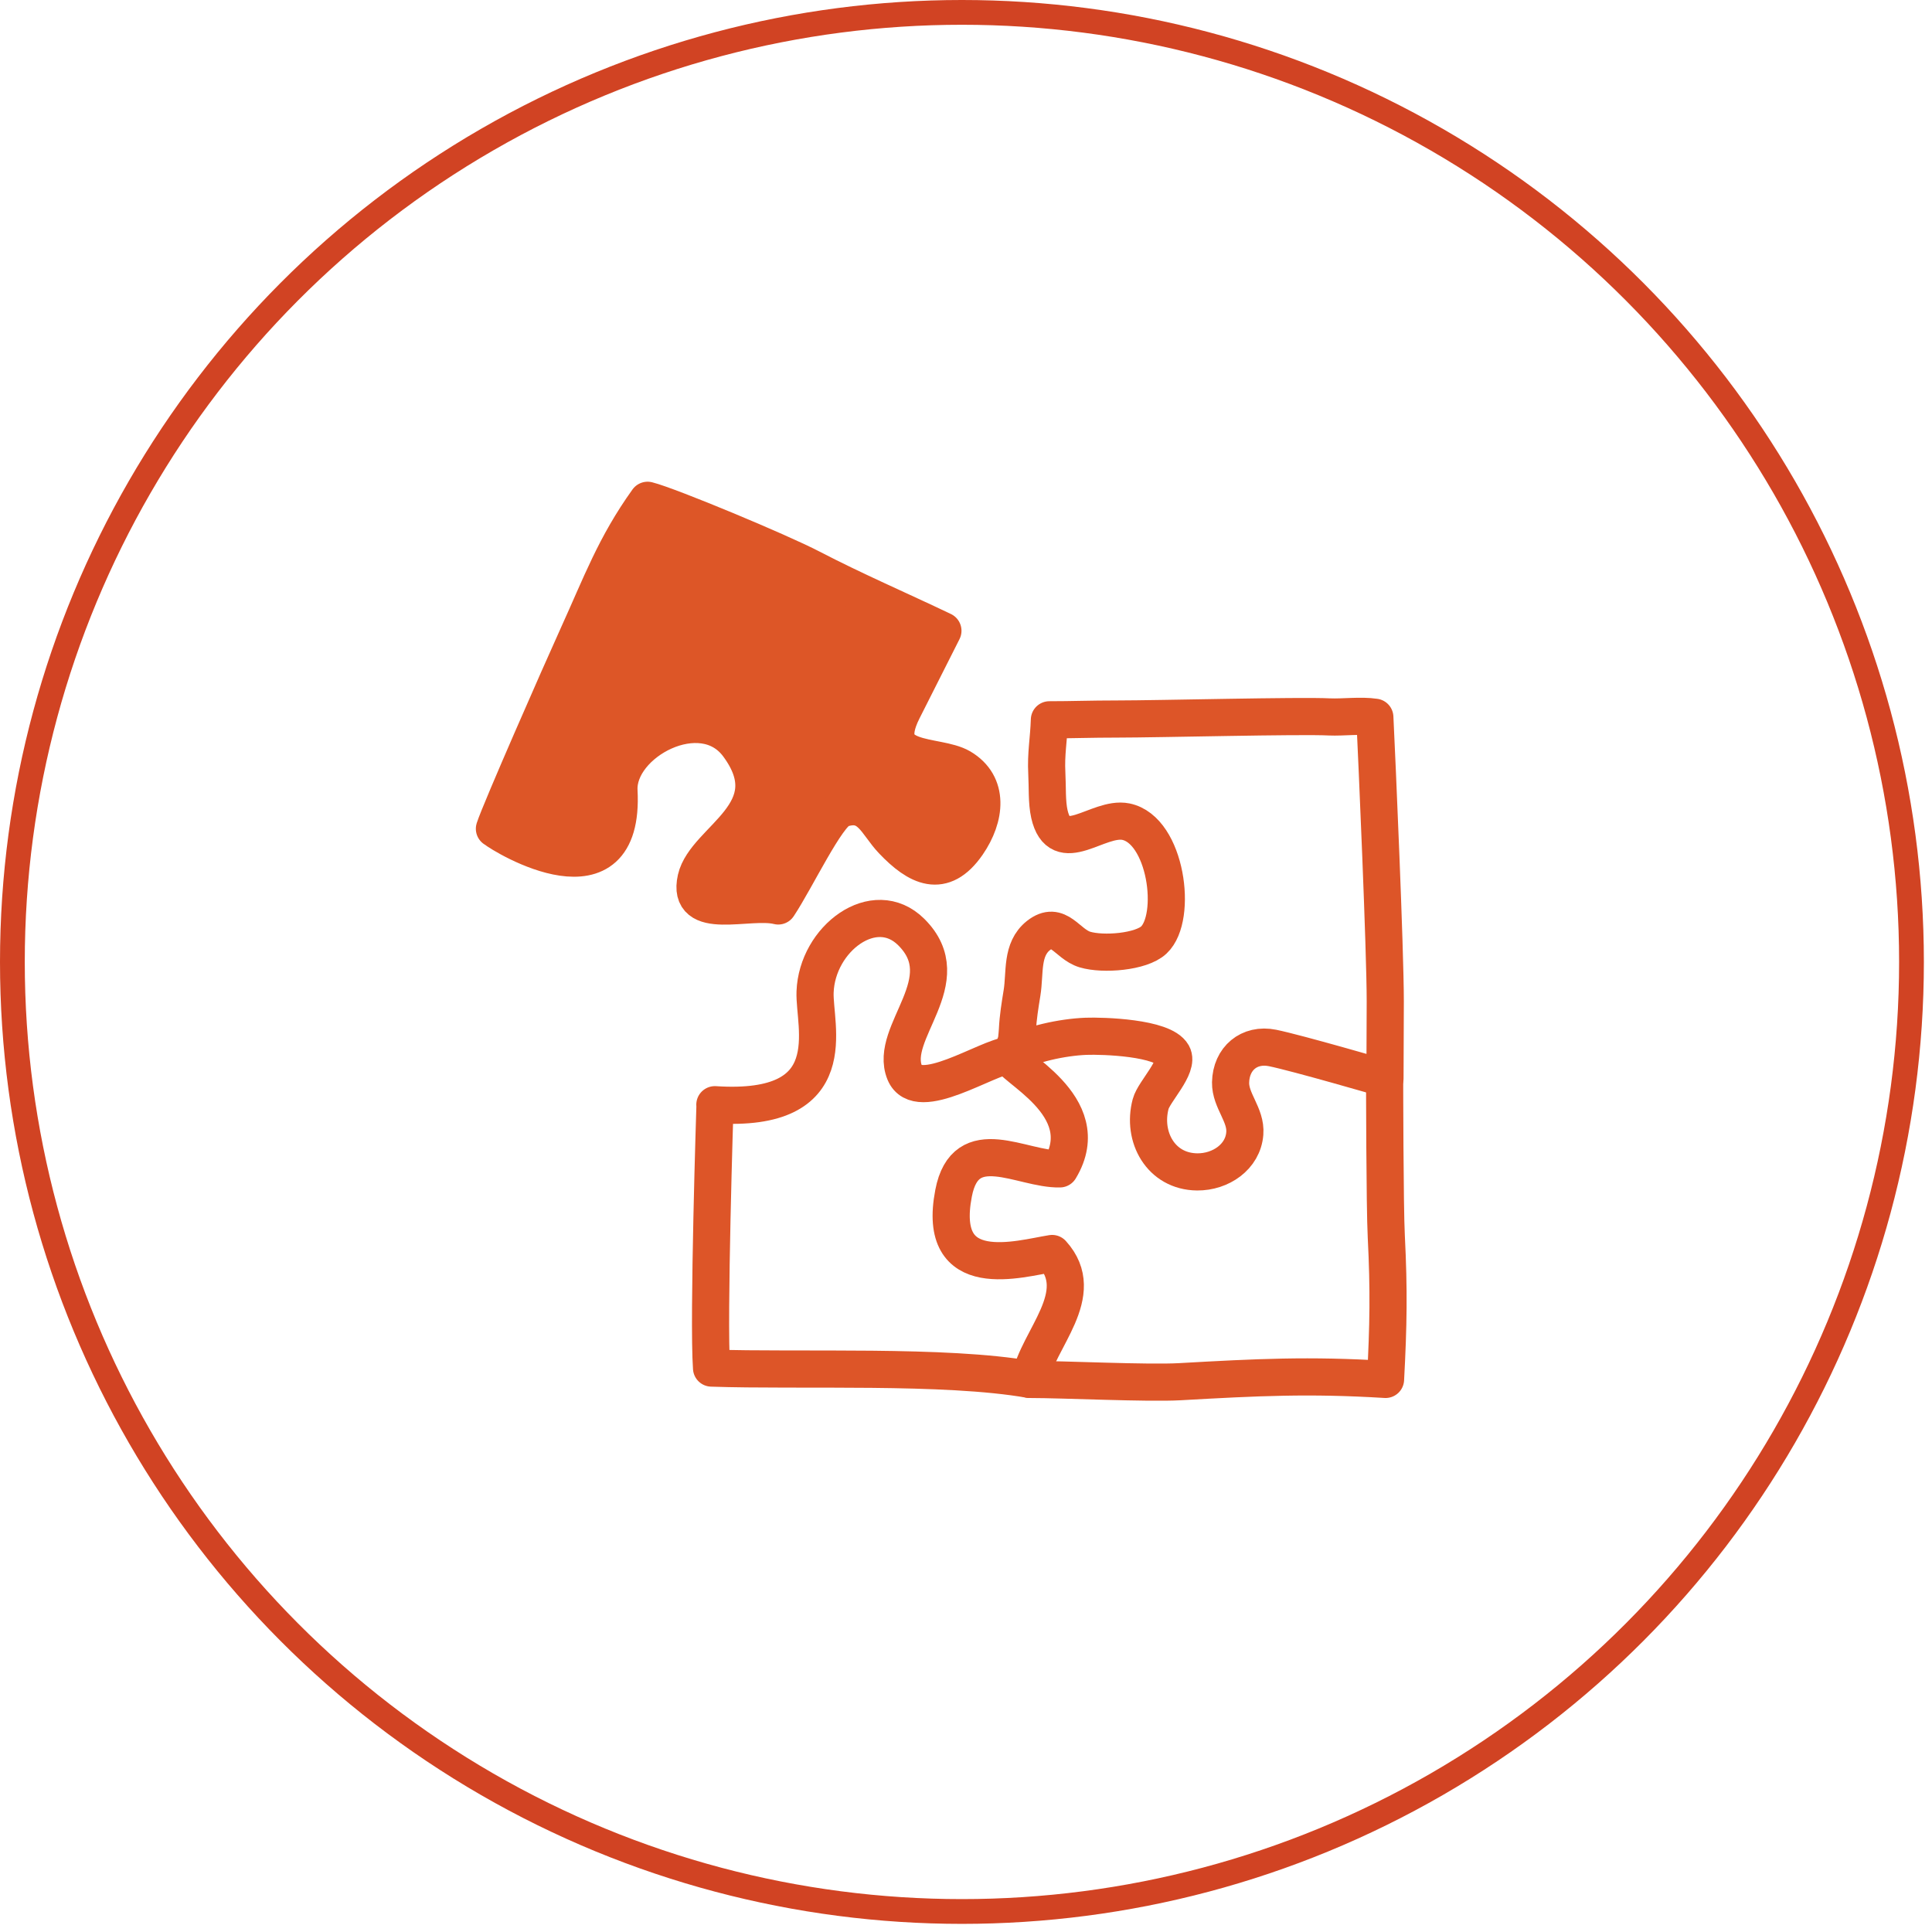
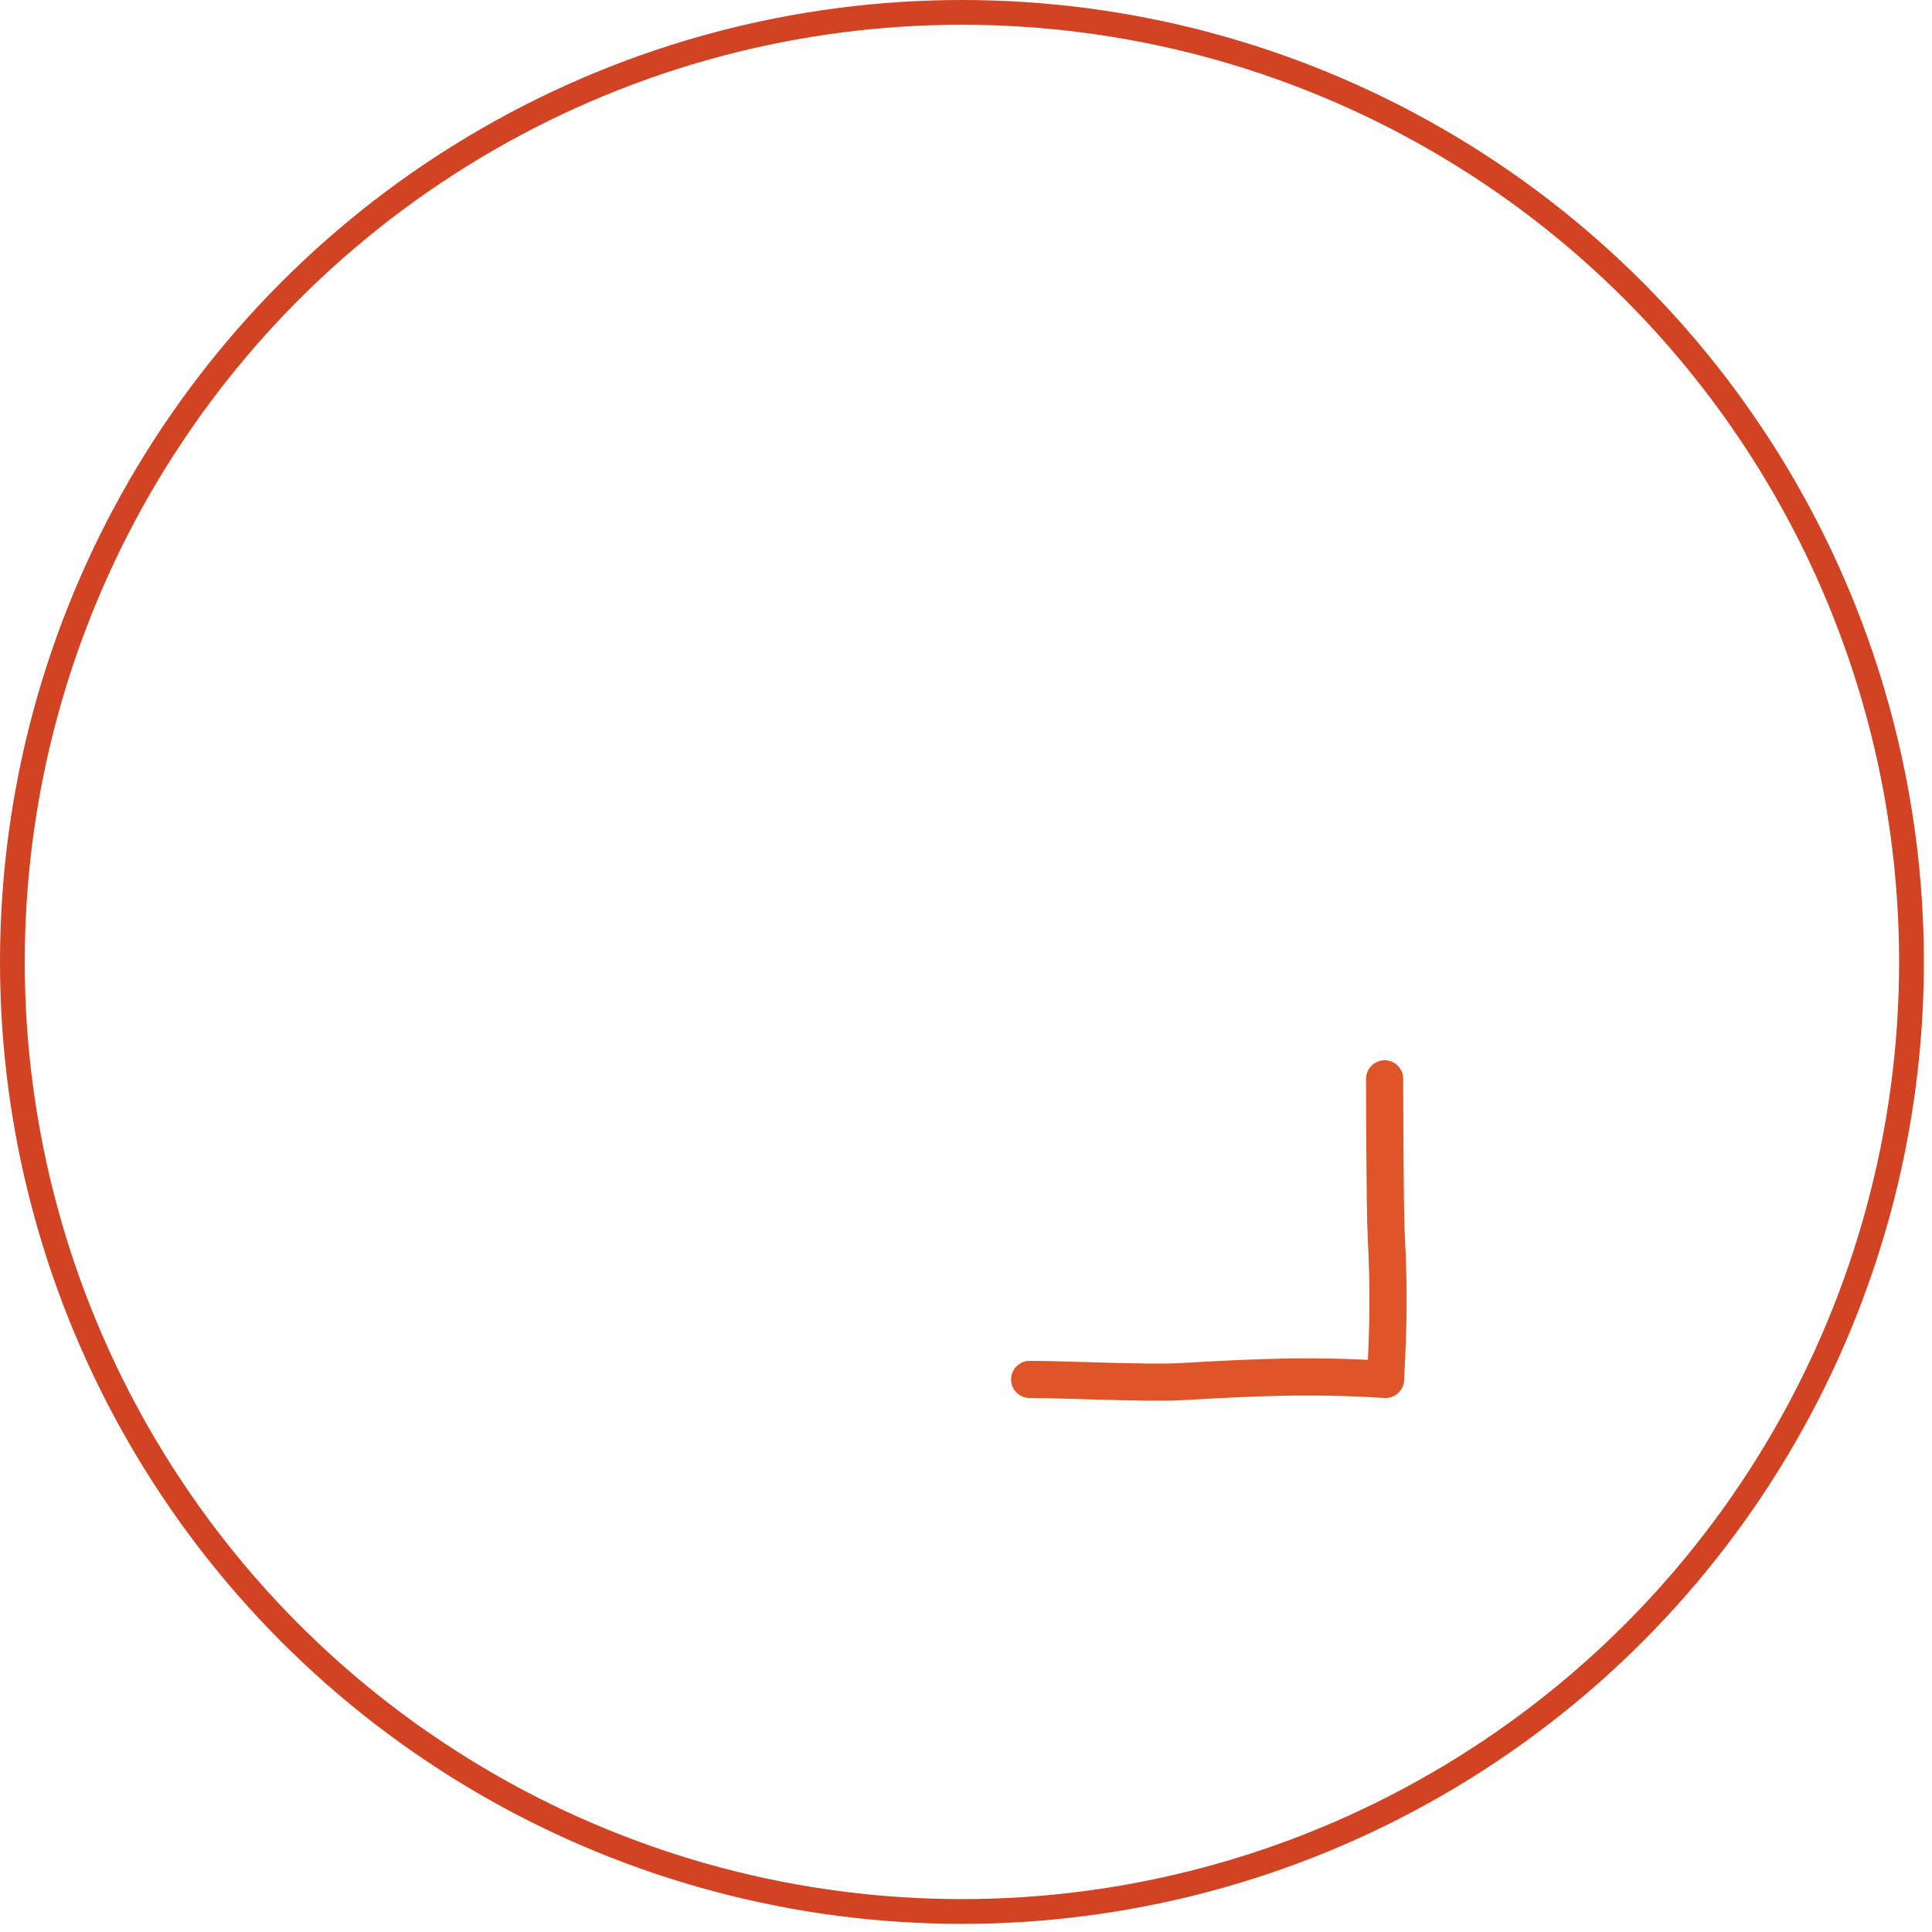
<svg xmlns="http://www.w3.org/2000/svg" width="78" height="78" viewBox="0 0 78 78" fill="none">
  <circle cx="38.836" cy="38.836" r="38.336" stroke="#D14323" />
-   <path d="M28.861 44.6C34.141 44.948 32.852 41.416 32.907 40.047C32.986 37.896 35.302 36.154 36.787 37.627C38.767 39.589 35.858 41.673 36.525 43.304C37.05 44.594 39.849 42.675 40.766 42.602C40.631 43.029 44.347 44.606 42.788 47.191C41.261 47.228 38.981 45.651 38.498 48.175C37.79 51.848 41.163 50.815 42.477 50.607C43.968 52.251 41.89 54.06 41.578 55.692C38.156 55.087 32.277 55.356 28.727 55.233C28.586 53.266 28.867 44.6 28.867 44.6H28.861Z" stroke="#DD5528" stroke-width="1.5" stroke-linecap="round" stroke-linejoin="round" />
-   <path d="M19.961 33.459C20.193 32.738 22.607 27.244 23.322 25.668C24.257 23.614 24.825 22.038 26.145 20.198C27.001 20.412 31.444 22.258 32.745 22.936C34.499 23.847 36.29 24.617 38.068 25.466C38.068 25.466 36.773 28.033 36.449 28.674C35.337 30.893 37.805 30.404 38.795 30.984C39.956 31.669 39.798 33.001 39.058 34.077C38.056 35.531 37.041 34.993 36.033 33.936C35.373 33.245 35.117 32.268 33.962 32.659C33.381 32.854 32.14 35.494 31.419 36.576C30.24 36.277 27.704 37.248 28.101 35.482C28.468 33.875 31.804 32.799 29.8 30.092C28.339 28.118 24.887 29.97 24.99 31.925C25.247 36.747 20.315 33.753 19.967 33.459H19.961Z" fill="#DD5627" stroke="#DD5627" stroke-width="1.5" stroke-linecap="round" stroke-linejoin="round" />
-   <path d="M40.998 42.156C40.937 42.315 40.857 42.461 40.766 42.602C41.615 42.15 42.886 41.875 43.846 41.838C44.518 41.813 46.956 41.887 47.341 42.571C47.616 43.066 46.59 44.062 46.455 44.57C46.101 45.896 46.864 47.301 48.337 47.313C49.278 47.32 50.183 46.709 50.256 45.761C50.317 45.01 49.669 44.441 49.682 43.702C49.7 42.736 50.433 42.119 51.374 42.309C52.364 42.51 55.915 43.543 55.915 43.543C55.915 43.543 55.927 41.001 55.927 40.432C55.927 38.342 55.591 30.691 55.506 28.956C54.931 28.87 54.234 28.968 53.672 28.944C52.499 28.882 46.773 29.029 45.098 29.029C44.047 29.029 43.271 29.06 42.367 29.06C42.342 29.86 42.22 30.428 42.263 31.223C42.293 31.773 42.257 32.378 42.367 32.867C42.776 34.663 44.328 32.946 45.453 33.172C47.084 33.502 47.561 37.035 46.583 37.951C46.07 38.434 44.536 38.556 43.803 38.336C43.069 38.116 42.739 37.132 41.927 37.768C41.218 38.33 41.395 39.271 41.261 40.09C41.181 40.585 41.102 41.062 41.077 41.569C41.071 41.734 40.998 42.425 40.998 42.131V42.156Z" stroke="#DD5528" stroke-width="1.5" stroke-linecap="round" stroke-linejoin="round" />
  <path d="M41.57 55.691C42.958 55.691 46.319 55.856 47.633 55.783C50.767 55.606 52.851 55.502 55.938 55.691C56.054 53.498 56.078 52.104 55.968 49.916C55.907 48.761 55.901 43.555 55.901 43.555" stroke="#DD5528" stroke-width="1.5" stroke-linecap="round" stroke-linejoin="round" />
</svg>